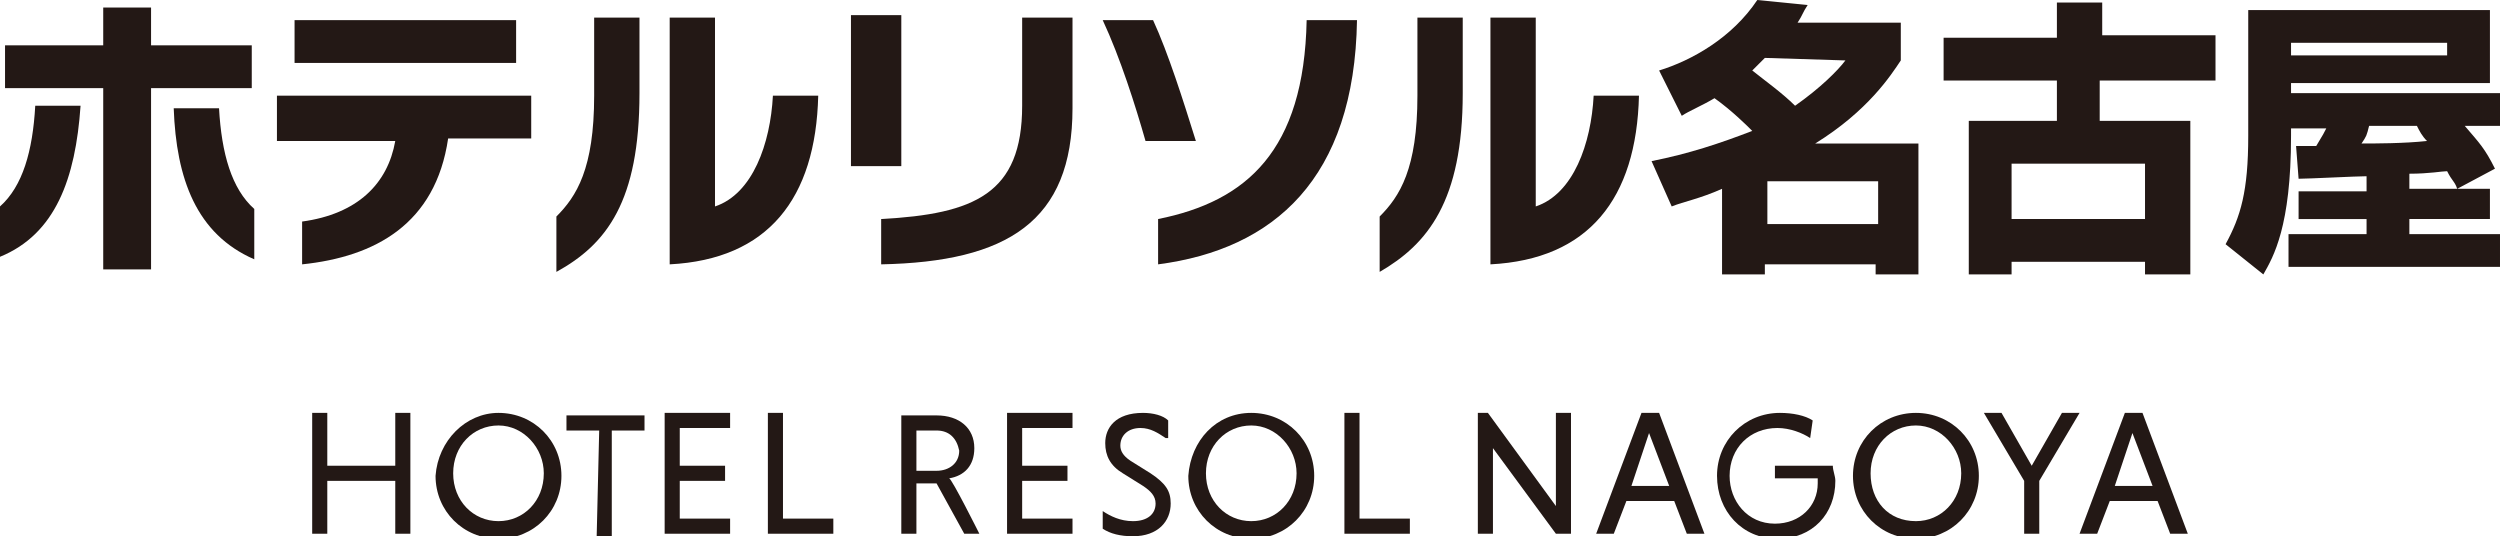
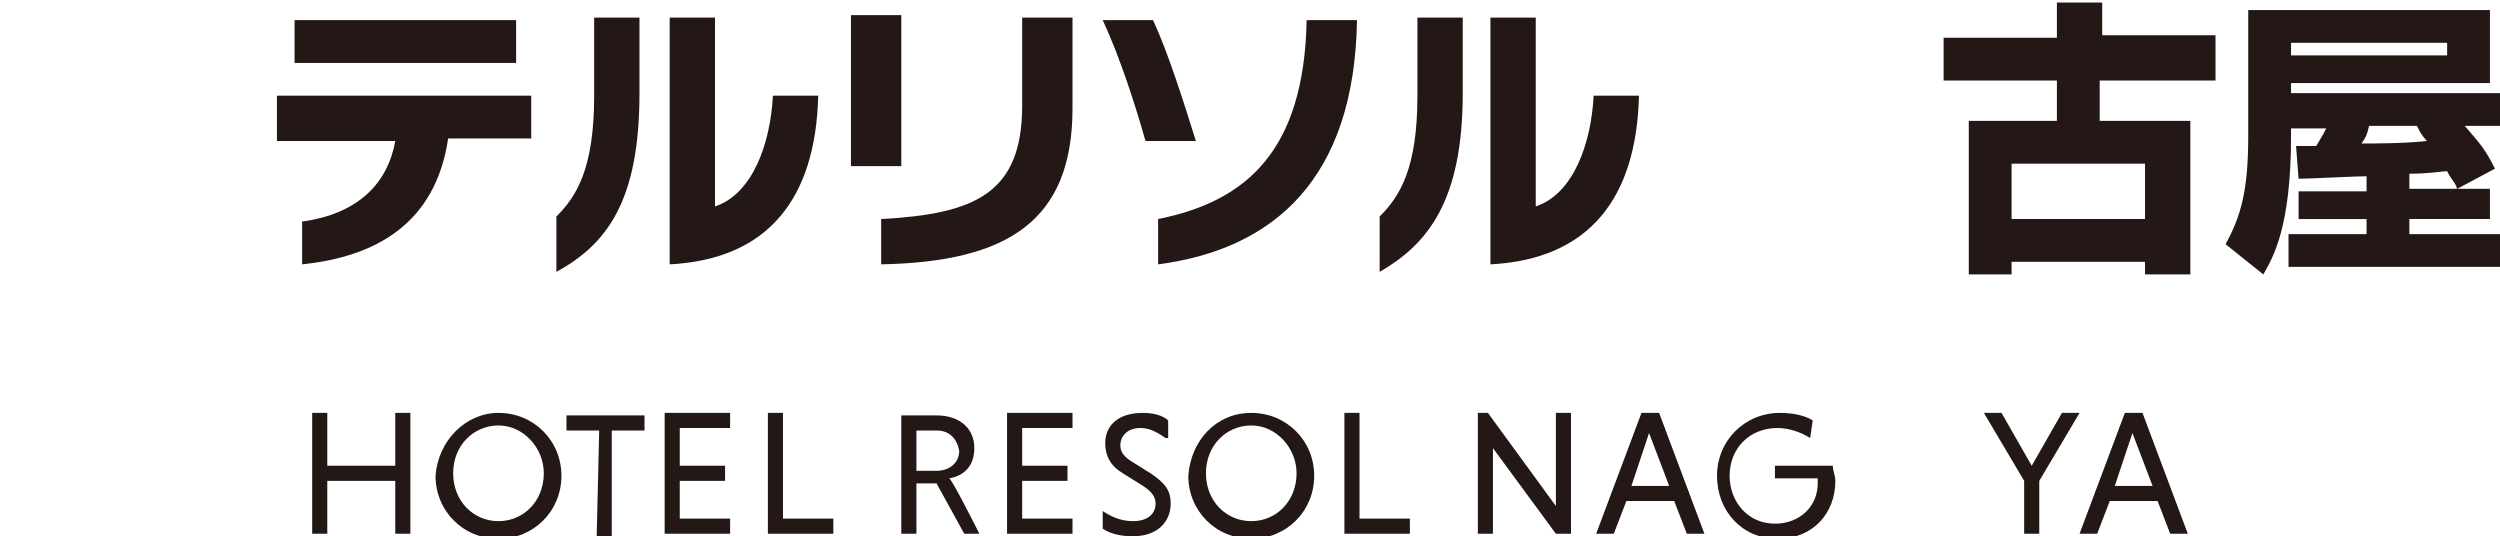
<svg xmlns="http://www.w3.org/2000/svg" version="1.1" id="レイヤー_1" x="0px" y="0px" width="99.3px" height="21.3px" viewBox="0 0 99.3 21.3" style="enable-background:new 0 0 99.3 21.3;" xml:space="preserve">
  <style type="text/css">
	.st0{fill:#231815;}
</style>
  <g>
    <g>
      <path class="st0" d="M15.7,19.1H13v2.1h-0.6v-4.8H13v2.1h2.7v-2.1h0.6v4.8h-0.6C15.7,21.2,15.7,19.1,15.7,19.1z" />
      <path class="st0" d="M19.8,16.4c1.4,0,2.5,1.1,2.5,2.5s-1.1,2.5-2.5,2.5s-2.5-1.1-2.5-2.5C17.4,17.5,18.5,16.4,19.8,16.4z     M19.8,20.7c1,0,1.8-0.8,1.8-1.9c0-1-0.8-1.9-1.8-1.9S18,17.7,18,18.8C18,19.9,18.8,20.7,19.8,20.7z" />
      <path class="st0" d="M23.8,17.1h-1.3v-0.6h3.1v0.6h-1.3v4.2h-0.6L23.8,17.1L23.8,17.1z" />
      <path class="st0" d="M26.4,21.2v-4.8H29V17h-2v1.5h1.8v0.6H27v1.5h2v0.6C29,21.2,26.4,21.2,26.4,21.2z" />
      <path class="st0" d="M30.5,21.2v-4.8h0.6v4.2h2v0.6C33.1,21.2,30.5,21.2,30.5,21.2z" />
      <path class="st0" d="M40,21.2v-4.8h2.6V17h-2v1.5h1.8v0.6h-1.8v1.5h2v0.6C42.6,21.2,40,21.2,40,21.2z" />
      <path class="st0" d="M46.3,17.4c-0.3-0.2-0.6-0.4-1-0.4c-0.5,0-0.8,0.3-0.8,0.7c0,0.2,0.1,0.4,0.4,0.6l0.8,0.5    c0.6,0.4,0.8,0.7,0.8,1.2c0,0.7-0.5,1.3-1.5,1.3c-0.5,0-0.9-0.1-1.2-0.3v-0.7c0.3,0.2,0.7,0.4,1.2,0.4c0.6,0,0.9-0.3,0.9-0.7    c0-0.3-0.2-0.5-0.5-0.7l-0.8-0.5c-0.5-0.3-0.7-0.7-0.7-1.2c0-0.6,0.4-1.2,1.5-1.2c0.4,0,0.8,0.1,1,0.3v0.7H46.3z" />
      <path class="st0" d="M49.7,16.4c1.4,0,2.5,1.1,2.5,2.5s-1.1,2.5-2.5,2.5s-2.5-1.1-2.5-2.5C47.3,17.5,48.3,16.4,49.7,16.4z     M49.7,20.7c1,0,1.8-0.8,1.8-1.9c0-1-0.8-1.9-1.8-1.9s-1.8,0.8-1.8,1.9C47.9,19.9,48.7,20.7,49.7,20.7z" />
      <path class="st0" d="M53.4,21.2v-4.8H54v4.2h2v0.6C56,21.2,53.4,21.2,53.4,21.2z" />
      <path class="st0" d="M66.5,19.9h-1.9l-0.5,1.3h-0.7l1.8-4.8h0.7l1.8,4.8H67L66.5,19.9z M64.8,19.3h1.5l-0.8-2.1L64.8,19.3z" />
      <path class="st0" d="M71.9,17.4c-0.3-0.2-0.8-0.4-1.3-0.4c-1.1,0-1.9,0.8-1.9,1.9c0,1,0.7,1.9,1.8,1.9c1,0,1.7-0.7,1.7-1.6    c0-0.1,0-0.2,0-0.2h-1.7v-0.5h2.3c0,0.2,0.1,0.4,0.1,0.6c0,1.3-0.9,2.3-2.3,2.3s-2.4-1.1-2.4-2.5s1.1-2.5,2.5-2.5    c0.5,0,1,0.1,1.3,0.3L71.9,17.4L71.9,17.4z" />
-       <path class="st0" d="M76.1,16.4c1.4,0,2.5,1.1,2.5,2.5s-1.1,2.5-2.5,2.5s-2.5-1.1-2.5-2.5S74.7,16.4,76.1,16.4z M76.1,20.7    c1,0,1.8-0.8,1.8-1.9c0-1-0.8-1.9-1.8-1.9s-1.8,0.8-1.8,1.9C74.3,19.9,75,20.7,76.1,20.7z" />
      <path class="st0" d="M80.4,19.1l-1.6-2.7h0.7l1.2,2.1l1.2-2.1h0.7L81,19.1v2.1h-0.6V19.1z" />
      <path class="st0" d="M85.7,19.9h-1.9l-0.5,1.3h-0.7l1.8-4.8h0.7l1.8,4.8h-0.7L85.7,19.9z M84,19.3h1.5l-0.8-2.1L84,19.3z" />
      <path class="st0" d="M35.8,16.5h1.4c0.9,0,1.5,0.5,1.5,1.3c0,0.7-0.4,1.1-1,1.2c0.1,0,1.2,2.2,1.2,2.2h-0.6l-1.1-2h-0.8v2h-0.6    C35.8,21.2,35.8,16.5,35.8,16.5z M37.2,17.1h-0.8v1.6h0.8c0.5,0,0.9-0.3,0.9-0.8C38,17.4,37.7,17.1,37.2,17.1z" />
      <path class="st0" d="M59.3,17.8v3.4h-0.6v-4.8h0.4l2.7,3.7v-3.7h0.6v4.8h-0.6L59.3,17.8z" />
    </g>
  </g>
  <g>
    <g>
-       <path class="st0" d="M0,10.2v-2c0.9-0.8,1.3-2.2,1.4-4h1.8C3,7.1,2.2,9.3,0,10.2z M6,3.5v7.2H4.1V3.5H0.2V1.8h3.9V0.3H6v1.5h4v1.7    H6z M6.9,4.3h1.8c0.1,1.8,0.5,3.2,1.4,4v2C7.8,9.3,7,7.1,6.9,4.3z" />
      <path class="st0" d="M17.8,5.5c-0.5,3.4-2.9,4.7-5.8,5V8.8c2.2-0.3,3.4-1.5,3.7-3.2H11V3.8h10.1v1.7H17.8z M11.7,2.5V0.8h8.8v1.7    H11.7z" />
      <path class="st0" d="M22.1,10.8V8.6c0.8-0.8,1.5-1.9,1.5-4.8V0.7h1.8v3C25.4,8,24.1,9.7,22.1,10.8z M26.6,10.5V0.7h1.8v7.5    c1.5-0.5,2.2-2.5,2.3-4.4h1.8C32.4,7.9,30.5,10.3,26.6,10.5z" />
      <path class="st0" d="M33.8,6.6v-6h2v6H33.8z M35,10.5V8.7c3.7-0.2,5.6-1,5.6-4.5V0.7h2v3.6C42.6,8.8,40,10.4,35,10.5z" />
      <path class="st0" d="M45.5,5.6c-0.4-1.4-1-3.3-1.7-4.8h2C46.4,2.1,47,4,47.5,5.6H45.5z M46,10.5V8.7C49.5,8,51.8,6,51.9,0.8h2    C53.8,7.1,50.6,9.9,46,10.5z" />
      <path class="st0" d="M54.8,10.8V8.6c0.8-0.8,1.5-1.9,1.5-4.8V0.7h1.8v3C58.1,8,56.7,9.7,54.8,10.8z M59.2,10.5V0.7H61v7.5    c1.5-0.5,2.2-2.5,2.3-4.4h1.8C65,7.9,63.1,10.3,59.2,10.5z" />
-       <path class="st0" d="M65.9,2.8c1.3-0.4,2.9-1.3,3.9-2.8l2,0.2c-0.2,0.3-0.2,0.4-0.4,0.7h4.1v1.5c-0.4,0.6-1.3,2-3.4,3.3h4.1v5.2    h-1.7v-0.4h-4.4v0.4h-1.7V7.5c-0.9,0.4-1.5,0.5-2,0.7l-0.8-1.8c1.5-0.3,2.7-0.7,4-1.2c-0.2-0.2-0.8-0.8-1.5-1.3    c-0.5,0.3-1,0.5-1.3,0.7L65.9,2.8z M70.1,2.3c-0.1,0.1-0.2,0.2-0.5,0.5c0.5,0.4,1.2,0.9,1.7,1.4c1-0.7,1.7-1.4,2-1.8L70.1,2.3    L70.1,2.3z M70.2,7.2v1.7h4.4V7.2H70.2z" />
      <path class="st0" d="M83.4,3.2v1.6H87v6.1h-1.8v-0.5h-5.3v0.5h-1.7V4.8h3.5V3.2h-4.5V1.5h4.5V0.1h1.8v1.3H88v1.8    C88,3.2,83.4,3.2,83.4,3.2z M79.9,6.5v2.2h5.3V6.5H79.9z" />
      <path class="st0" d="M97.6,7.5c-0.1-0.3-0.2-0.3-0.4-0.7c-0.2,0-0.7,0.1-1.5,0.1v0.6h3.2v1.2h-3.2v0.6h3.6v1.3h-8.4V9.3H94V8.7    h-2.7V7.6H94V7c-0.4,0-2.3,0.1-2.7,0.1l-0.1-1.3c0.5,0,0.6,0,0.8,0c0.3-0.5,0.3-0.5,0.4-0.7H91v0.3c0,3.6-0.7,4.8-1.1,5.5    l-1.5-1.2c0.6-1.1,0.9-2.1,0.9-4.3v-5h9.6v2.9H91v0.4h8.3V5h-1.4c0.6,0.7,0.8,0.9,1.2,1.7L97.6,7.5z M97.2,1.7H91v0.5h6.2V1.7z     M96,5h-1.9C94,5.4,94,5.4,93.8,5.7c0.5,0,1.7,0,2.6-0.1C96.2,5.4,96.1,5.2,96,5L96,5z" />
    </g>
  </g>
</svg>